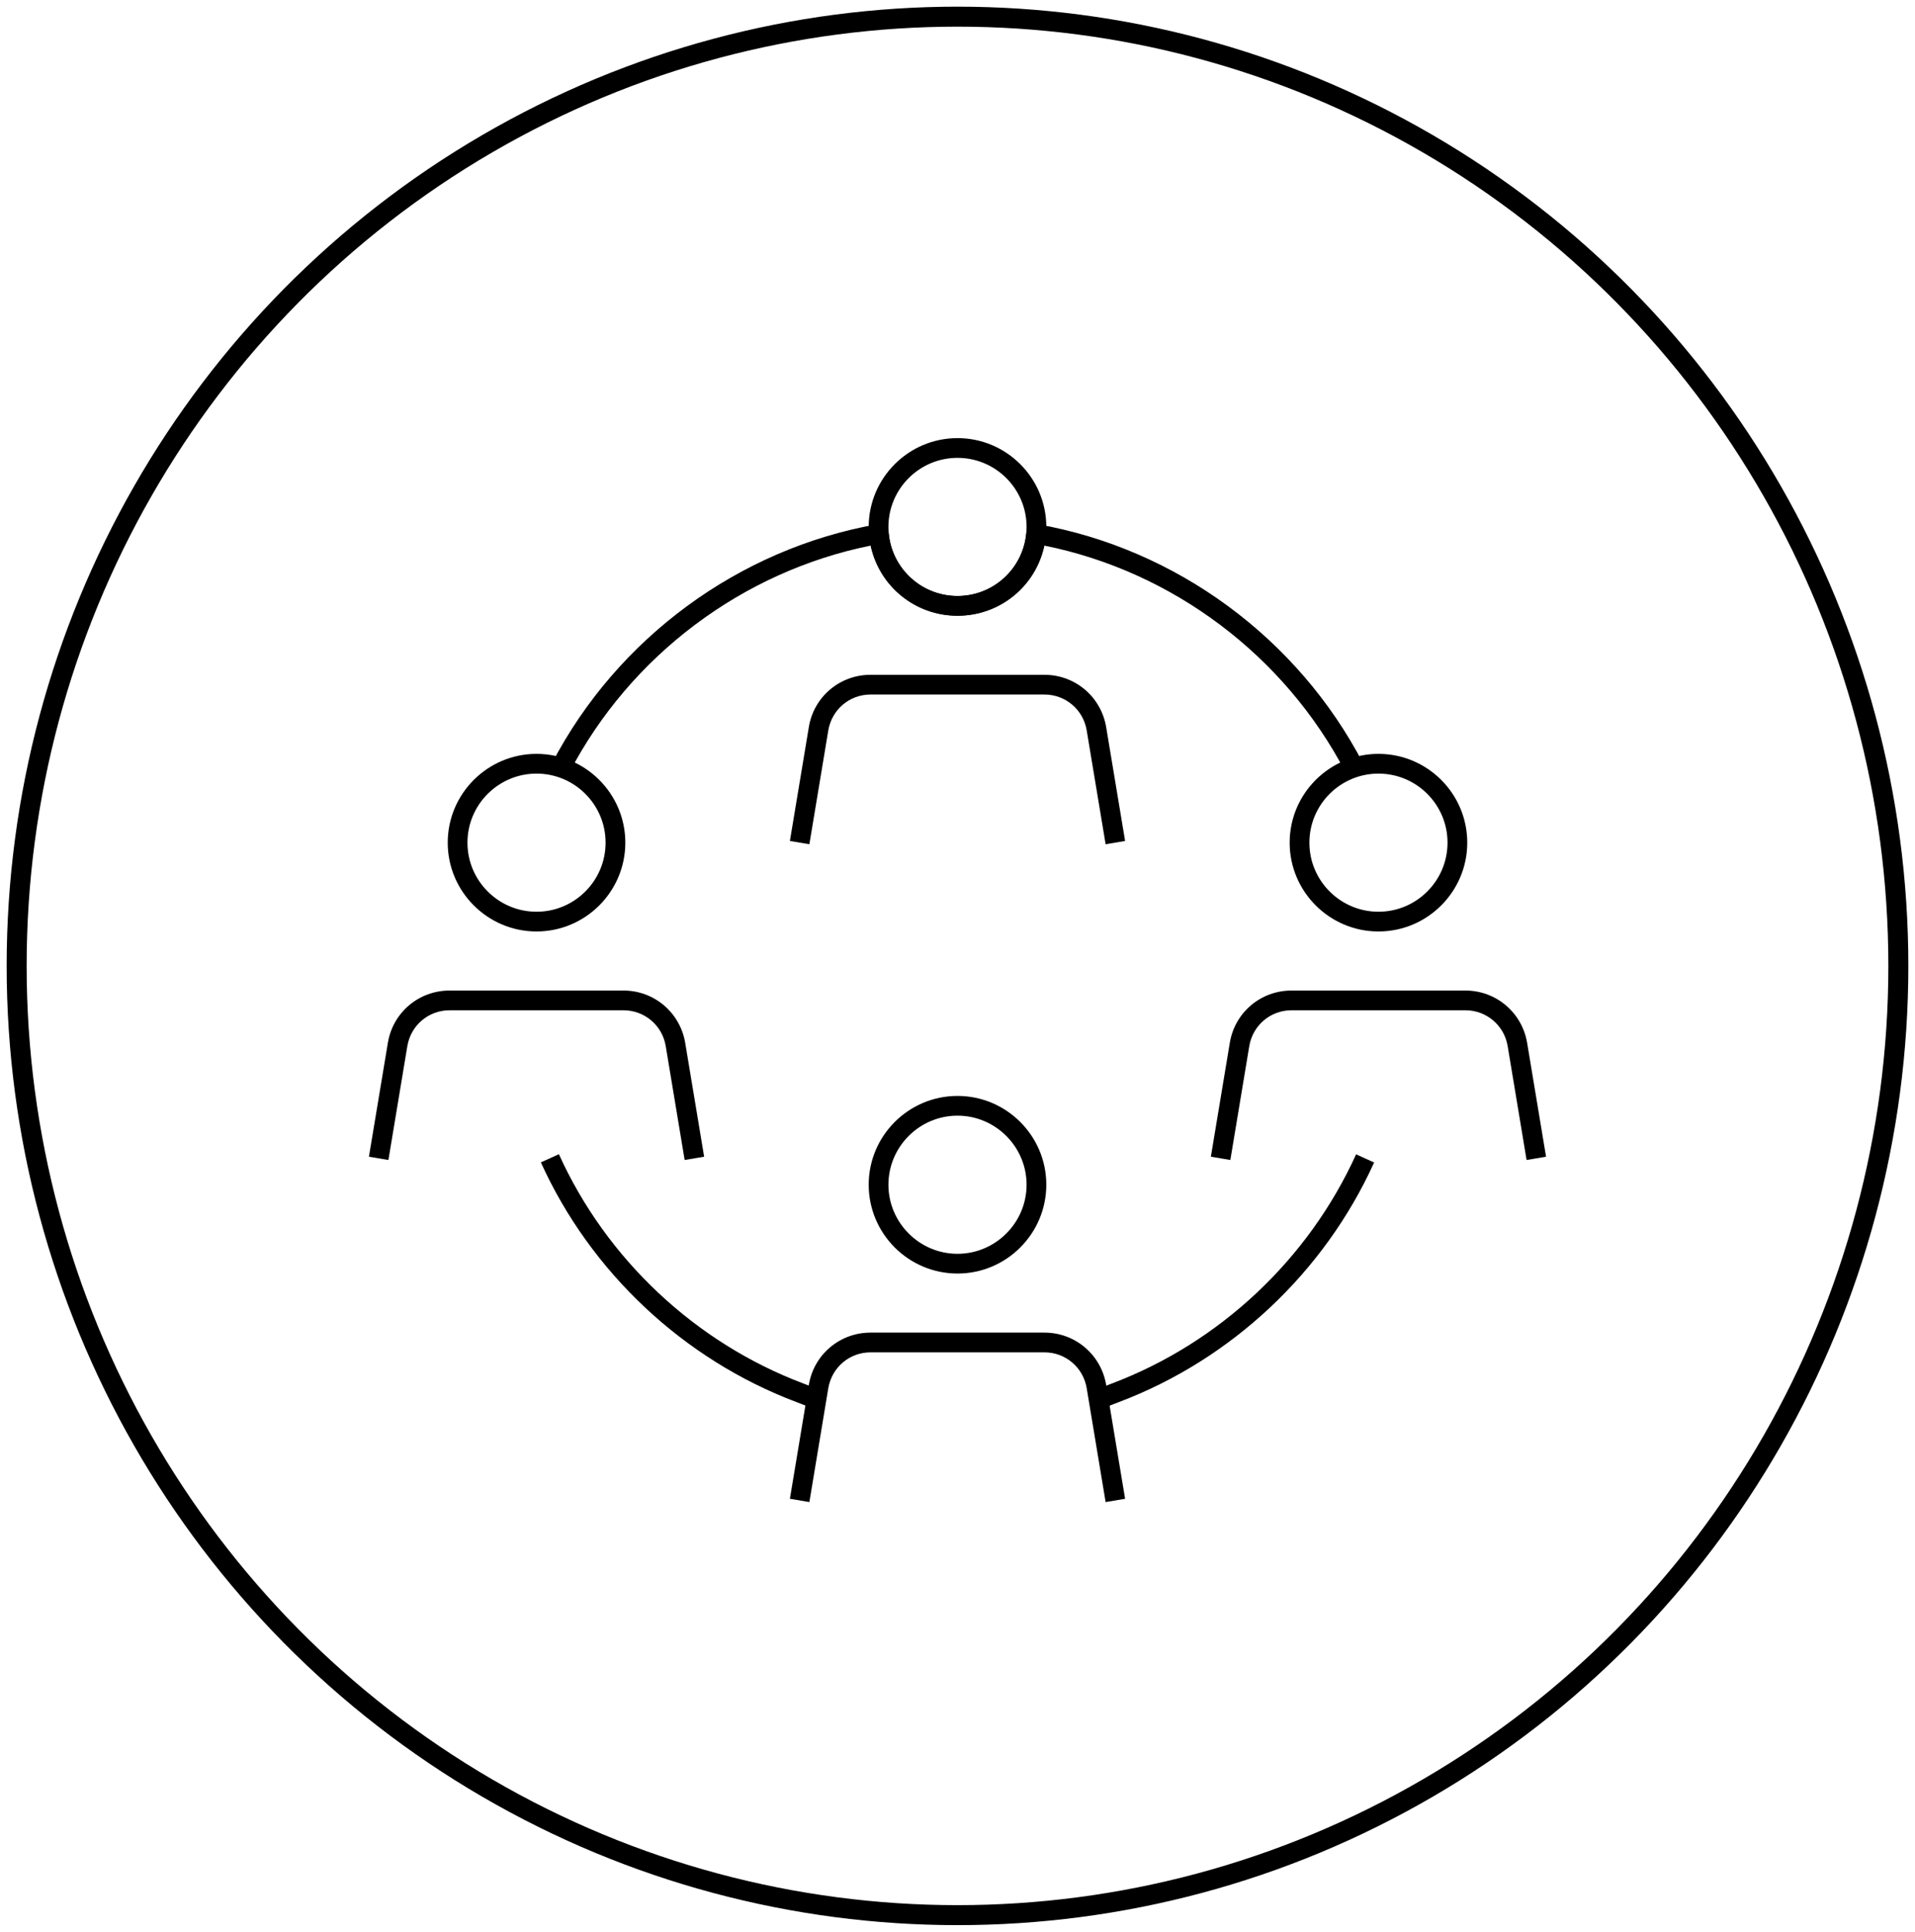
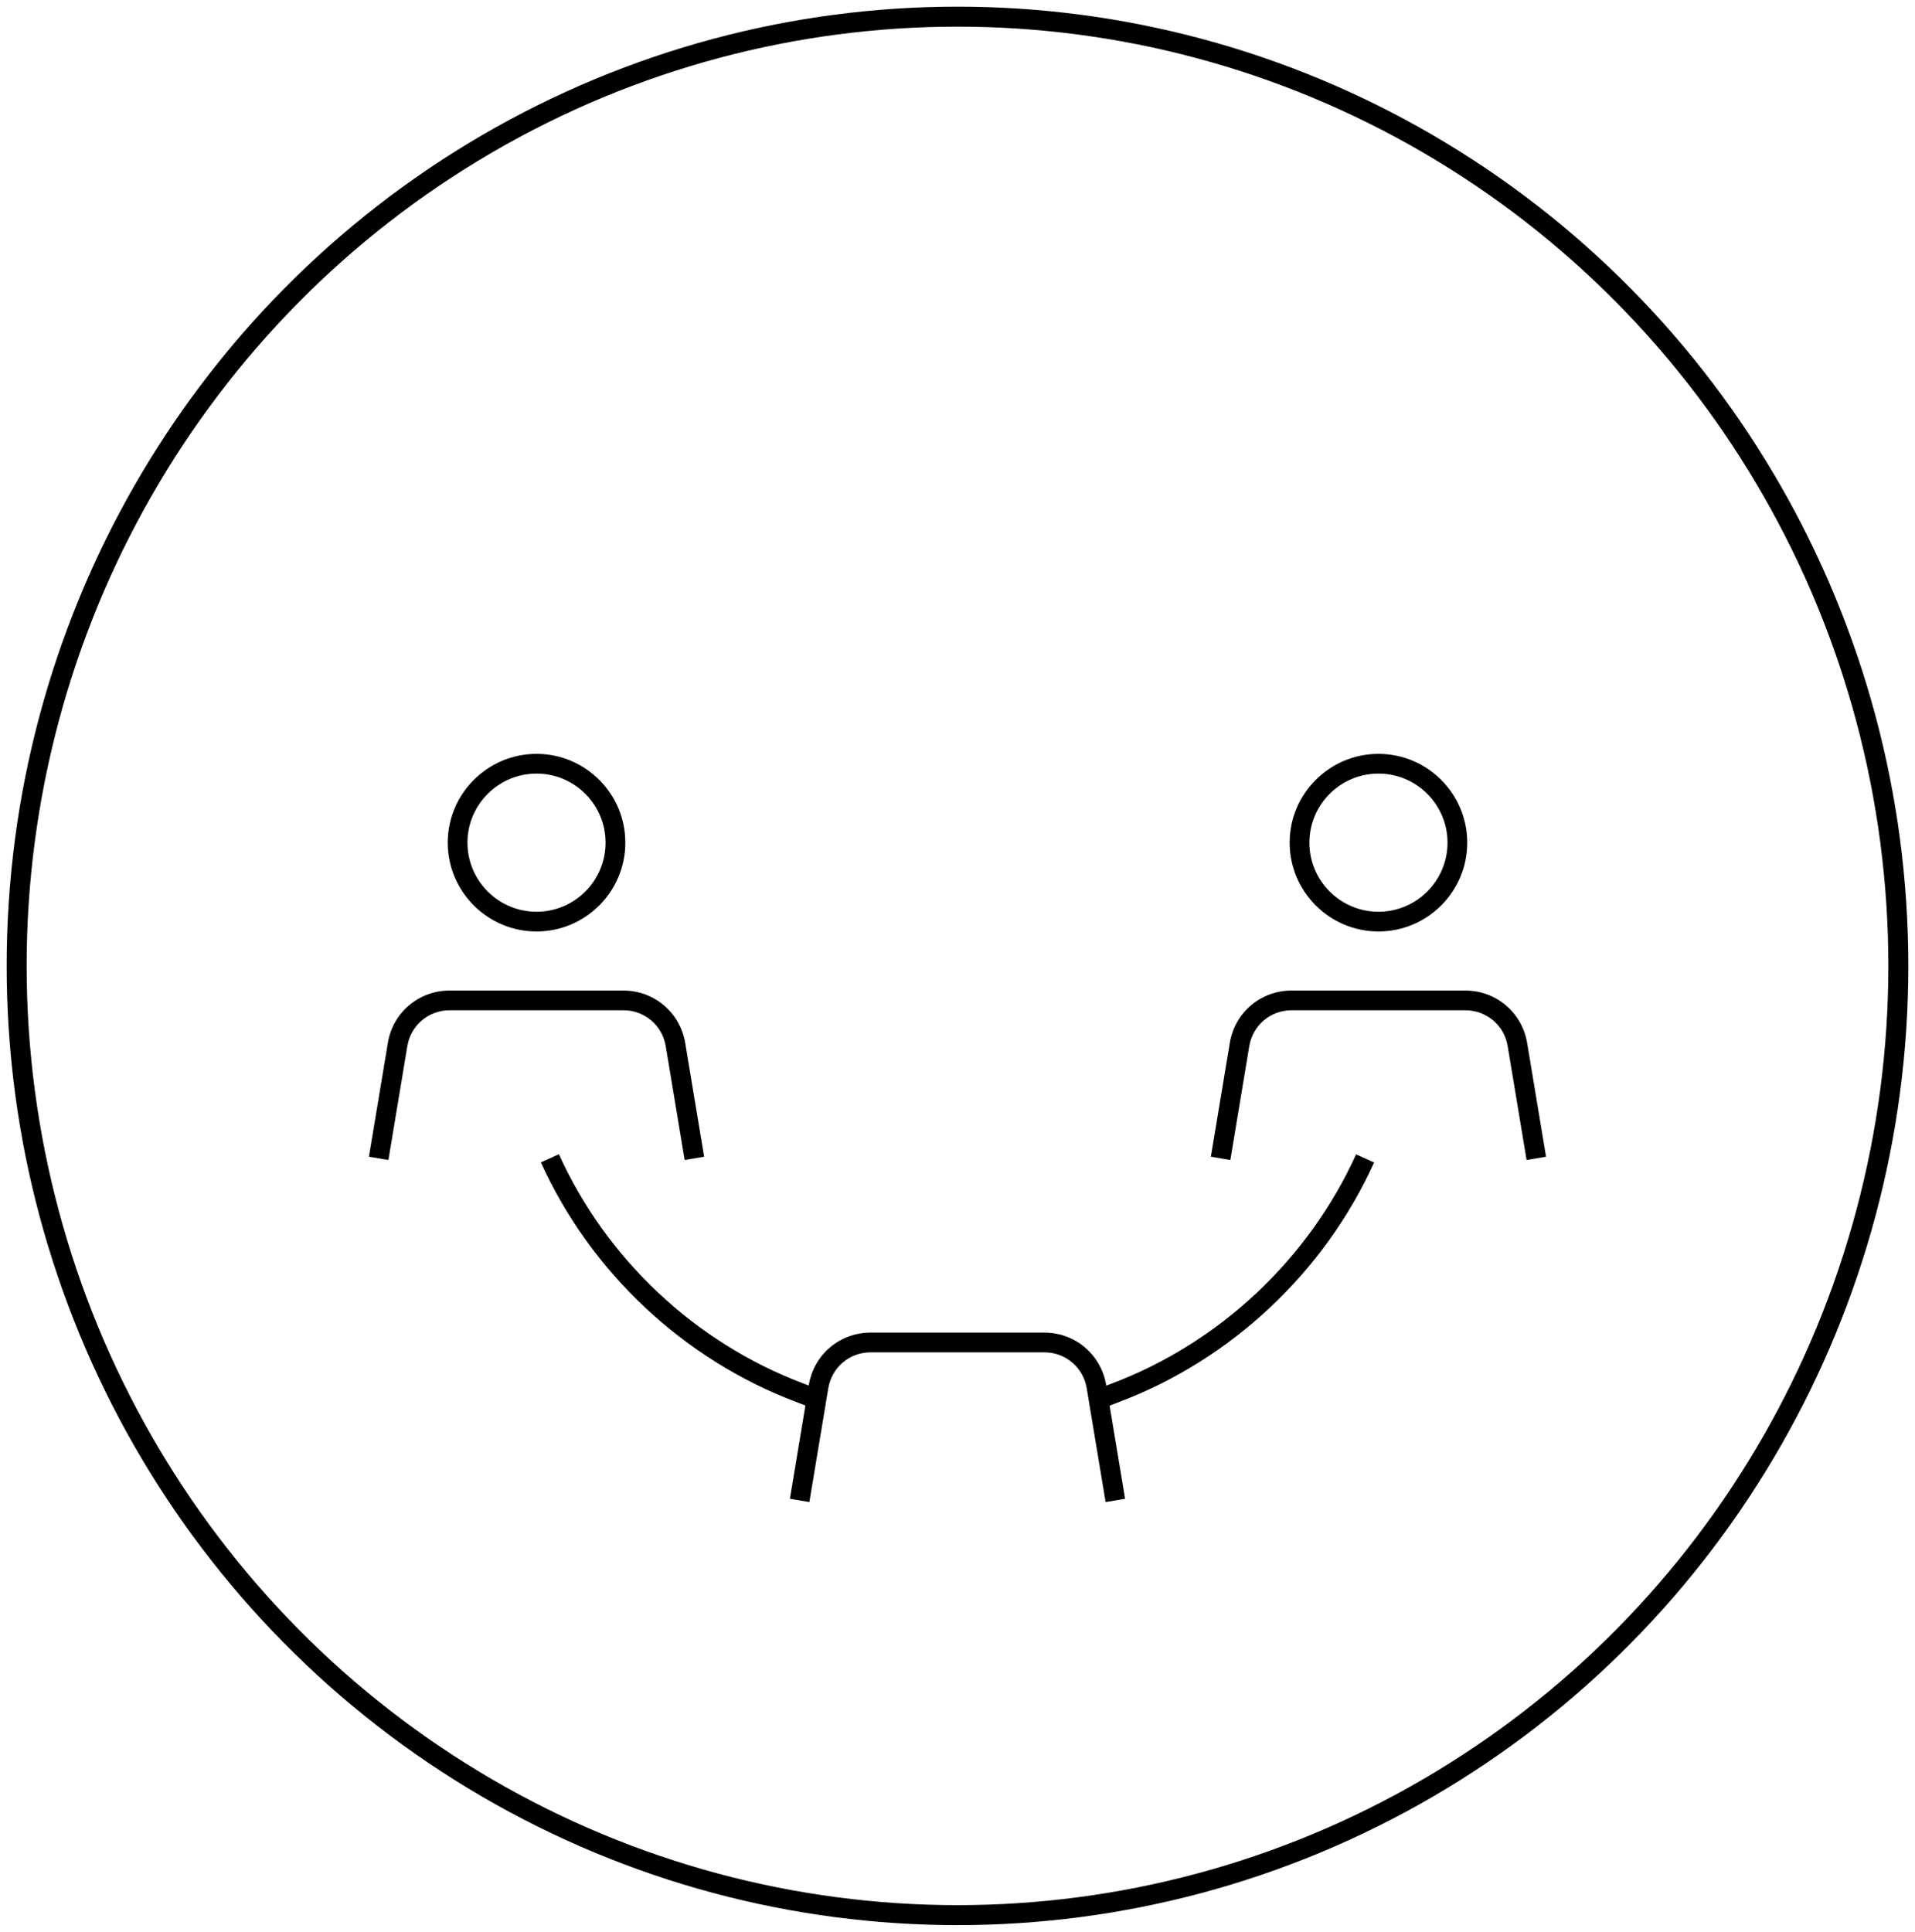
<svg xmlns="http://www.w3.org/2000/svg" width="115" height="116" viewBox="0 0 115 116" fill="none">
  <ellipse cx="57.5" cy="58" rx="56.5" ry="57" stroke="#BBAF89" style="stroke:#BBAF89;stroke:color(display-p3 0.733 0.687 0.537);stroke-opacity:1;" stroke-width="1.2" />
  <path d="M66.064 84.618L65.637 83.511L66.767 83.077C73.237 80.636 78.577 75.619 81.437 69.315L82.519 69.805C79.533 76.394 73.948 81.639 67.194 84.191L66.064 84.625V84.618Z" fill="#BBAF89" style="fill:#BBAF89;fill:color(display-p3 0.733 0.687 0.537);fill-opacity:1;" />
  <path d="M48.913 84.609L47.806 84.183C41.052 81.631 35.467 76.393 32.48 69.797L33.563 69.307C36.415 75.611 41.763 80.628 48.225 83.069L49.331 83.496L48.905 84.602L48.913 84.609Z" fill="#BBAF89" style="fill:#BBAF89;fill:color(display-p3 0.733 0.687 0.537);fill-opacity:1;" />
-   <path d="M80.797 46.366C77.139 39.366 70.417 34.31 62.714 32.762C62.201 35.203 60.06 36.973 57.5 36.973C54.941 36.973 52.8 35.203 52.286 32.762C44.584 34.318 37.861 39.366 34.203 46.366L33.152 45.821C37.071 38.316 44.37 32.952 52.673 31.482C52.831 31.451 53.005 31.49 53.139 31.593C53.274 31.695 53.353 31.846 53.368 32.011C53.558 34.168 55.336 35.788 57.5 35.788C59.665 35.788 61.434 34.16 61.632 32.011C61.648 31.846 61.727 31.695 61.861 31.593C61.995 31.49 62.161 31.451 62.327 31.482C70.638 32.952 77.93 38.316 81.848 45.821L80.797 46.366Z" fill="#BBAF89" style="fill:#BBAF89;fill:color(display-p3 0.733 0.687 0.537);fill-opacity:1;" />
  <path d="M82.78 55.933C79.841 55.933 77.447 53.539 77.447 50.6C77.447 47.661 79.841 45.268 82.78 45.268C85.719 45.268 88.112 47.661 88.112 50.6C88.112 53.539 85.719 55.933 82.78 55.933ZM82.78 46.453C80.497 46.453 78.632 48.309 78.632 50.6C78.632 52.891 80.497 54.748 82.78 54.748C85.063 54.748 86.927 52.891 86.927 50.6C86.927 48.309 85.063 46.453 82.78 46.453Z" fill="#BBAF89" style="fill:#BBAF89;fill:color(display-p3 0.733 0.687 0.537);fill-opacity:1;" />
  <path d="M91.675 69.655L90.538 62.813C90.332 61.573 89.266 60.665 88.002 60.665H77.558C76.294 60.665 75.235 61.565 75.022 62.813L73.885 69.655L72.715 69.457L73.853 62.616C74.153 60.799 75.709 59.48 77.558 59.48H88.002C89.843 59.48 91.399 60.799 91.707 62.616L92.844 69.457L91.675 69.655Z" fill="#BBAF89" style="fill:#BBAF89;fill:color(display-p3 0.733 0.687 0.537);fill-opacity:1;" />
  <path d="M32.22 55.933C29.281 55.933 26.887 53.539 26.887 50.6C26.887 47.661 29.281 45.268 32.22 45.268C35.158 45.268 37.552 47.661 37.552 50.6C37.552 53.539 35.158 55.933 32.22 55.933ZM32.22 46.453C29.937 46.453 28.072 48.309 28.072 50.6C28.072 52.891 29.937 54.748 32.22 54.748C34.503 54.748 36.367 52.891 36.367 50.6C36.367 48.309 34.503 46.453 32.22 46.453Z" fill="#BBAF89" style="fill:#BBAF89;fill:color(display-p3 0.733 0.687 0.537);fill-opacity:1;" />
  <path d="M41.115 69.655L39.978 62.813C39.772 61.573 38.706 60.665 37.442 60.665H26.998C25.734 60.665 24.675 61.565 24.462 62.813L23.325 69.655L22.155 69.457L23.293 62.616C23.593 60.799 25.149 59.48 26.998 59.48H37.442C39.282 59.48 40.839 60.799 41.147 62.616L42.285 69.457L41.115 69.655Z" fill="#BBAF89" style="fill:#BBAF89;fill:color(display-p3 0.733 0.687 0.537);fill-opacity:1;" />
-   <path d="M57.5 36.973C54.561 36.973 52.167 34.579 52.167 31.64C52.167 28.701 54.561 26.308 57.5 26.308C60.439 26.308 62.833 28.701 62.833 31.64C62.833 34.579 60.439 36.973 57.5 36.973ZM57.5 27.493C55.217 27.493 53.352 29.349 53.352 31.64C53.352 33.931 55.217 35.788 57.5 35.788C59.783 35.788 61.648 33.931 61.648 31.64C61.648 29.349 59.783 27.493 57.5 27.493Z" fill="#BBAF89" style="fill:#BBAF89;fill:color(display-p3 0.733 0.687 0.537);fill-opacity:1;" />
-   <path d="M66.395 50.695L65.258 43.854C65.052 42.613 63.986 41.705 62.722 41.705H52.278C51.014 41.705 49.956 42.605 49.742 43.854L48.605 50.695L47.435 50.498L48.573 43.656C48.873 41.839 50.43 40.52 52.278 40.52H62.722C64.563 40.52 66.119 41.839 66.427 43.656L67.565 50.498L66.395 50.695Z" fill="#BBAF89" style="fill:#BBAF89;fill:color(display-p3 0.733 0.687 0.537);fill-opacity:1;" />
-   <path d="M57.5 76.473C54.561 76.473 52.167 74.079 52.167 71.14C52.167 68.201 54.561 65.808 57.5 65.808C60.439 65.808 62.833 68.201 62.833 71.14C62.833 74.079 60.439 76.473 57.5 76.473ZM57.5 66.993C55.217 66.993 53.352 68.857 53.352 71.14C53.352 73.423 55.217 75.288 57.5 75.288C59.783 75.288 61.648 73.423 61.648 71.14C61.648 68.857 59.783 66.993 57.5 66.993Z" fill="#BBAF89" style="fill:#BBAF89;fill:color(display-p3 0.733 0.687 0.537);fill-opacity:1;" />
  <path d="M66.395 90.195L65.258 83.354C65.052 82.113 63.986 81.205 62.722 81.205H52.278C51.014 81.205 49.956 82.105 49.742 83.354L48.605 90.195L47.435 89.998L48.573 83.156C48.873 81.339 50.43 80.02 52.278 80.02H62.722C64.563 80.02 66.119 81.339 66.427 83.156L67.565 89.998L66.395 90.195Z" fill="#BBAF89" style="fill:#BBAF89;fill:color(display-p3 0.733 0.687 0.537);fill-opacity:1;" />
</svg>